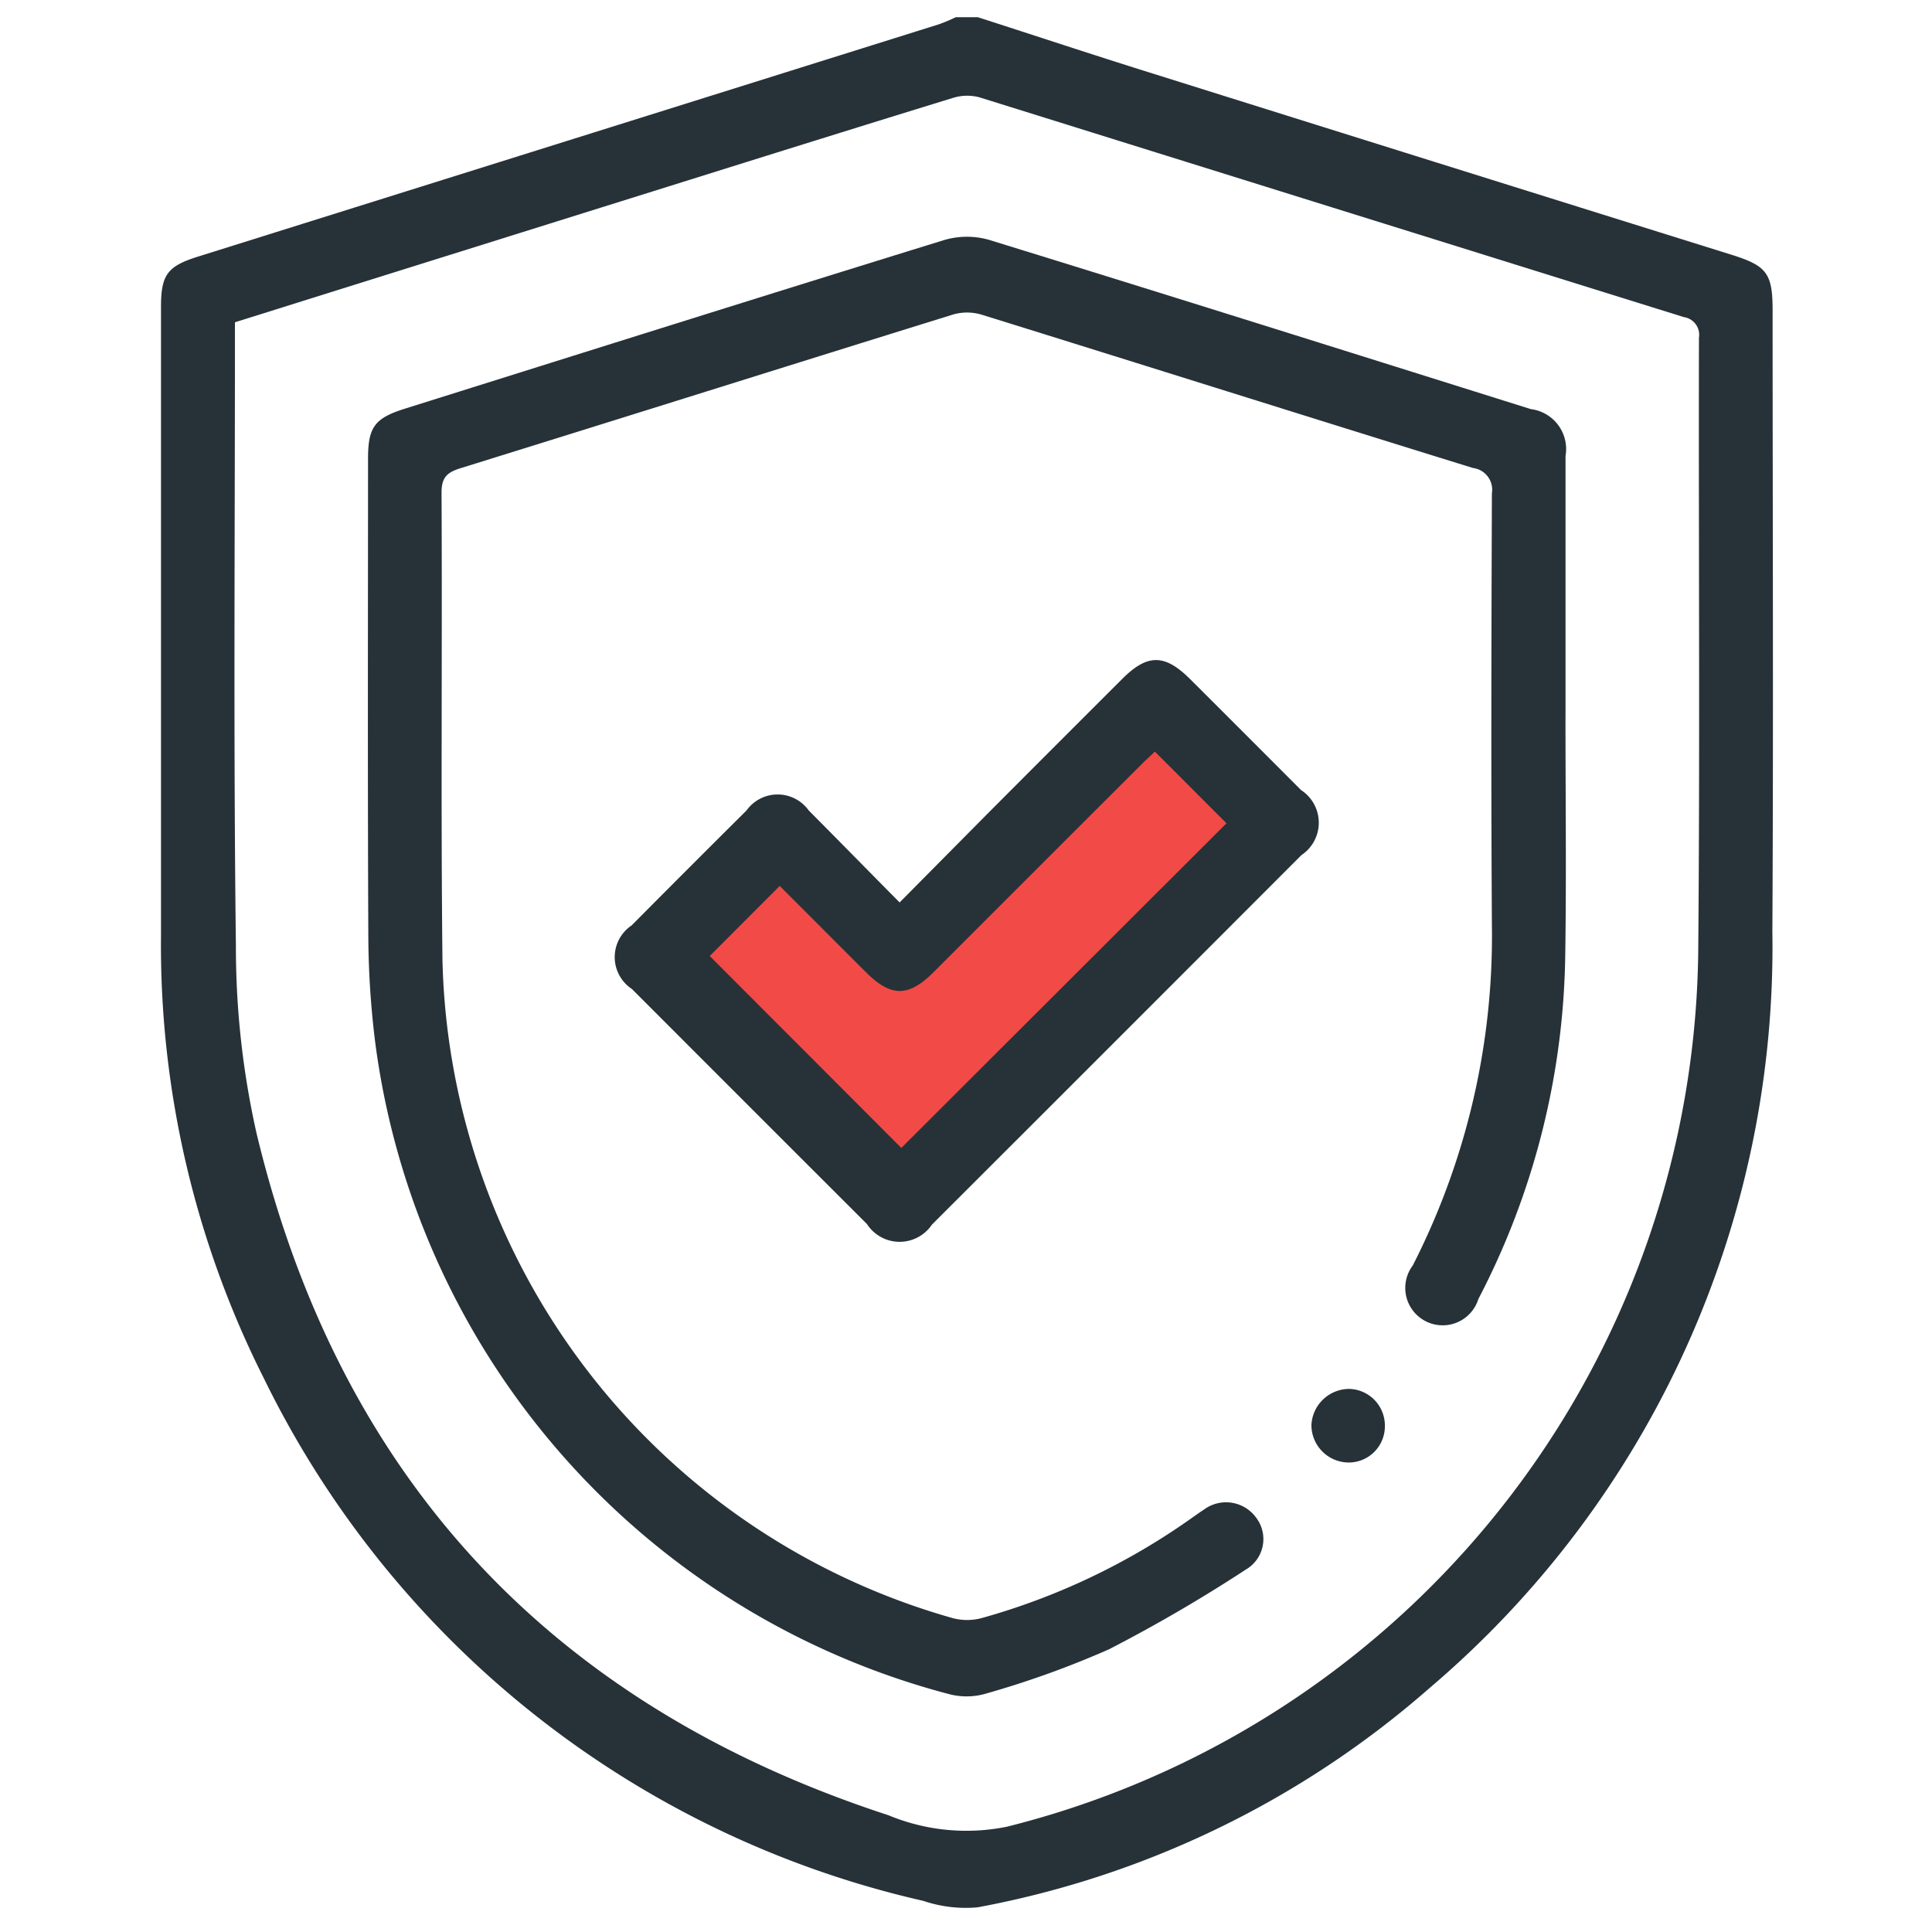
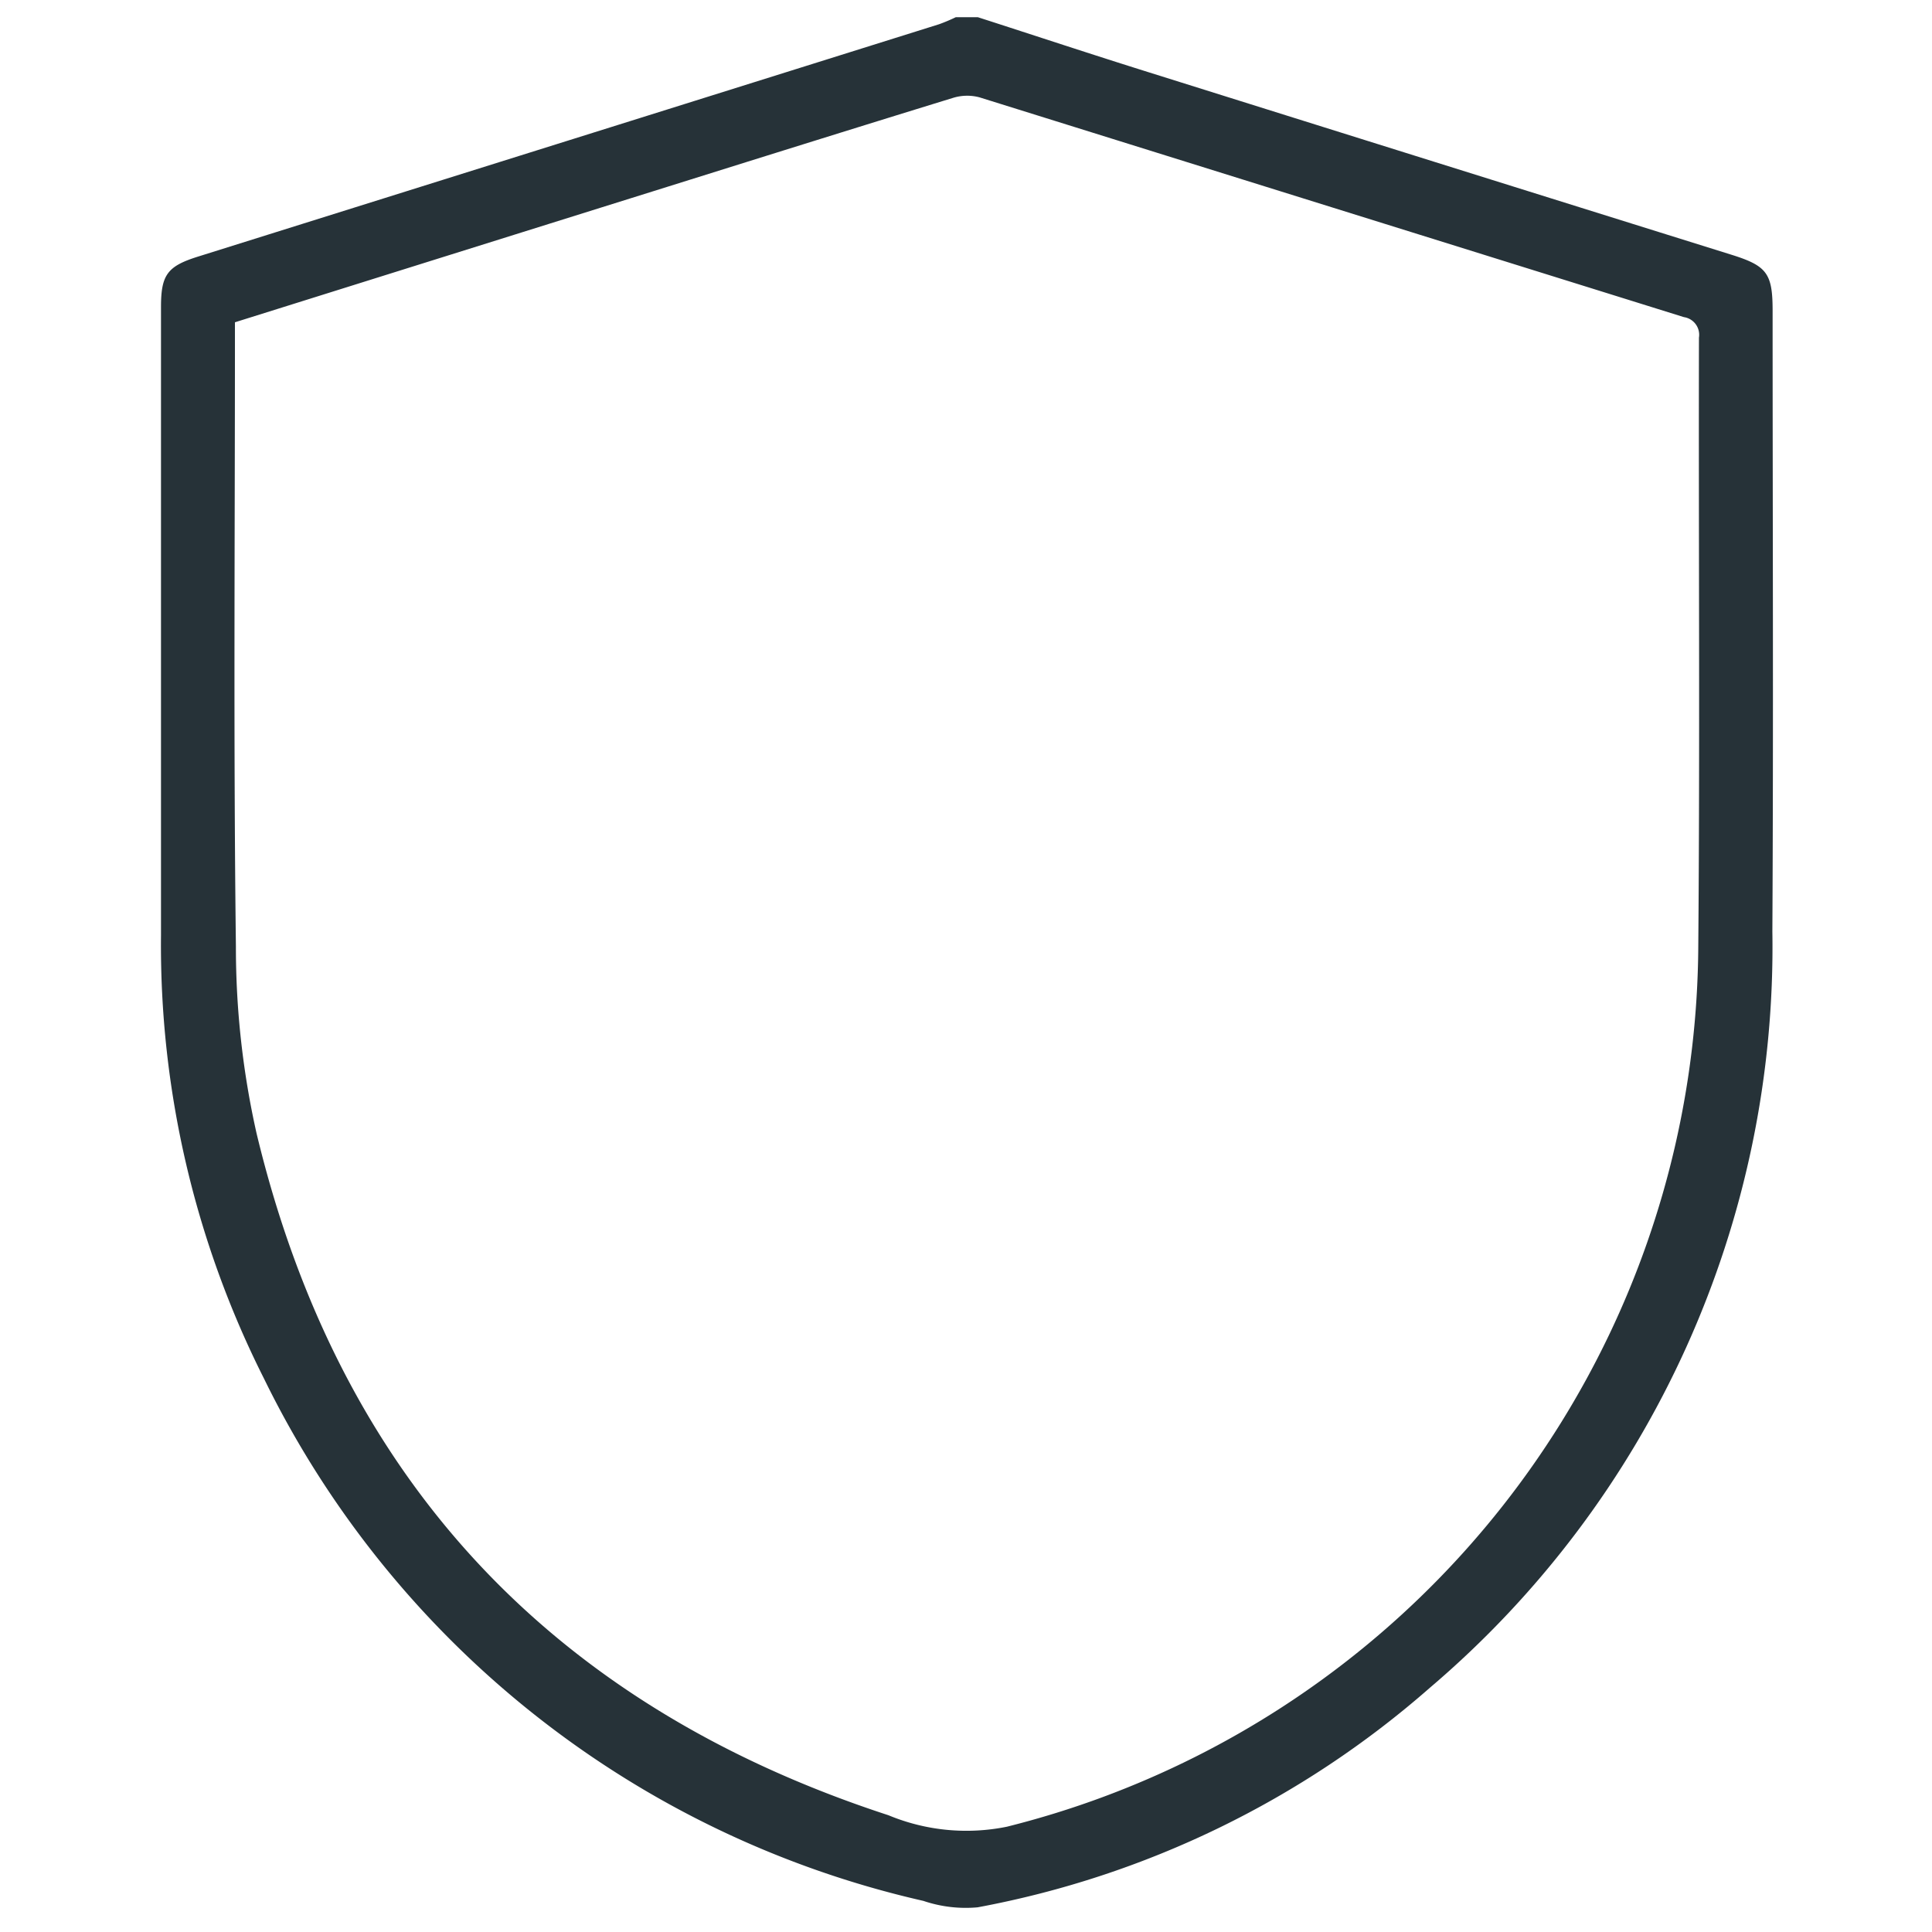
<svg xmlns="http://www.w3.org/2000/svg" width="48" height="48" viewBox="0 0 48 48">
  <g id="Group_60823" data-name="Group 60823" transform="translate(-874 -922)">
-     <rect id="Rectangle_44519" data-name="Rectangle 44519" width="48" height="48" transform="translate(874 922)" fill="#fff" />
    <g id="Group_53216" data-name="Group 53216" transform="translate(869.332 915.987)">
-       <path id="Path_46339" data-name="Path 46339" d="M21.79,30.783l6.067,6.065,9.35-9.462L34.2,24.548l-6.4,6.235-2.894-2.729Z" transform="translate(-0.828 -1.143)" fill="#f24a46" />
      <g id="Group_53215" data-name="Group 53215" transform="translate(8.668 6.441)">
        <g id="Group_53214" data-name="Group 53214">
          <path id="Path_46340" data-name="Path 46340" d="M28.964,6.441c1.421.458,2.839.928,4.264,1.374q7.236,2.271,14.474,4.532c.869.273,1.006.467,1.006,1.384,0,5.142.022,10.283-.006,15.425a24.156,24.156,0,0,1-8.5,18.781A23.557,23.557,0,0,1,28.956,53.4a3.28,3.28,0,0,1-1.347-.16,24.206,24.206,0,0,1-16.384-12.98A23.917,23.917,0,0,1,8.668,29.247q0-7.805,0-15.609c0-.8.16-1.012.923-1.251Q18.8,9.5,28,6.615a4.392,4.392,0,0,0,.413-.174ZM10.505,14.02v.358c0,5.05-.038,10.1.024,15.15a21.083,21.083,0,0,0,.512,4.638c2.055,8.569,7.328,14.215,15.7,16.946a5.049,5.049,0,0,0,2.944.285A22.674,22.674,0,0,0,46.861,29.552c.043-5.05.006-10.1.017-15.151a.444.444,0,0,0-.373-.509q-8.75-2.728-17.5-5.46a1.188,1.188,0,0,0-.66.013c-2.482.763-4.96,1.54-7.438,2.316C17.456,11.841,14,12.924,10.505,14.02Z" transform="translate(-8.668 -6.441)" fill="#263238" />
-           <path id="Path_46341" data-name="Path 46341" d="M43.908,24.23c0,1.959.024,3.918-.006,5.876a19.018,19.018,0,0,1-2.158,8.547.929.929,0,1,1-1.63-.833,18.005,18.005,0,0,0,1.966-8.444c-.023-3.581-.013-7.162,0-10.743a.544.544,0,0,0-.471-.626c-4.07-1.261-8.134-2.543-12.2-3.807a1.265,1.265,0,0,0-.7-.011c-4.085,1.268-8.164,2.554-12.249,3.822-.343.106-.478.231-.476.619.02,3.871-.02,7.743.023,11.615A17.417,17.417,0,0,0,28.688,46.583a1.4,1.4,0,0,0,.707,0,16.8,16.8,0,0,0,5.231-2.491c.1-.07.2-.142.3-.207a.923.923,0,0,1,1.3.206.876.876,0,0,1-.259,1.284,37.98,37.98,0,0,1-3.4,1.981,23.233,23.233,0,0,1-3.054,1.1,1.708,1.708,0,0,1-.9.019A19.328,19.328,0,0,1,14.335,32.27a22.056,22.056,0,0,1-.17-2.607c-.018-3.963-.008-7.927-.007-11.89,0-.789.168-1.006.932-1.245,4.46-1.4,8.916-2.805,13.381-4.184a2,2,0,0,1,1.108-.007c4.5,1.387,8.983,2.8,13.471,4.208a1,1,0,0,1,.859,1.165q0,3.259,0,6.519Z" transform="translate(-9.014 -6.808)" fill="#263238" />
-           <path id="Path_46342" data-name="Path 46342" d="M27.779,29.51c.768-.776,1.5-1.514,2.228-2.249q1.653-1.658,3.309-3.311c.62-.618,1.05-.616,1.678.009q1.38,1.377,2.757,2.758a.967.967,0,0,1,.012,1.616q-4.588,4.594-9.182,9.182a.967.967,0,0,1-1.614-.015q-2.922-2.919-5.841-5.841a.948.948,0,0,1-.006-1.578q1.422-1.432,2.855-2.856a.95.95,0,0,1,1.546,0C26.267,27.974,27,28.725,27.779,29.51ZM35.9,27.543,34.12,25.762c-.1.1-.224.209-.341.326q-2.579,2.576-5.157,5.155c-.624.622-1.057.622-1.68,0C26.22,30.522,25.5,29.8,24.8,29.1l-1.739,1.741,4.76,4.768Z" transform="translate(-9.428 -7.517)" fill="#263238" />
-           <path id="Path_46343" data-name="Path 46343" d="M41,43.739a.9.9,0,0,1-.9.906.931.931,0,0,1-.925-.94.944.944,0,0,1,.936-.889A.91.91,0,0,1,41,43.739Z" transform="translate(-10.593 -8.737)" fill="#263238" />
        </g>
      </g>
    </g>
  </g>
</svg>